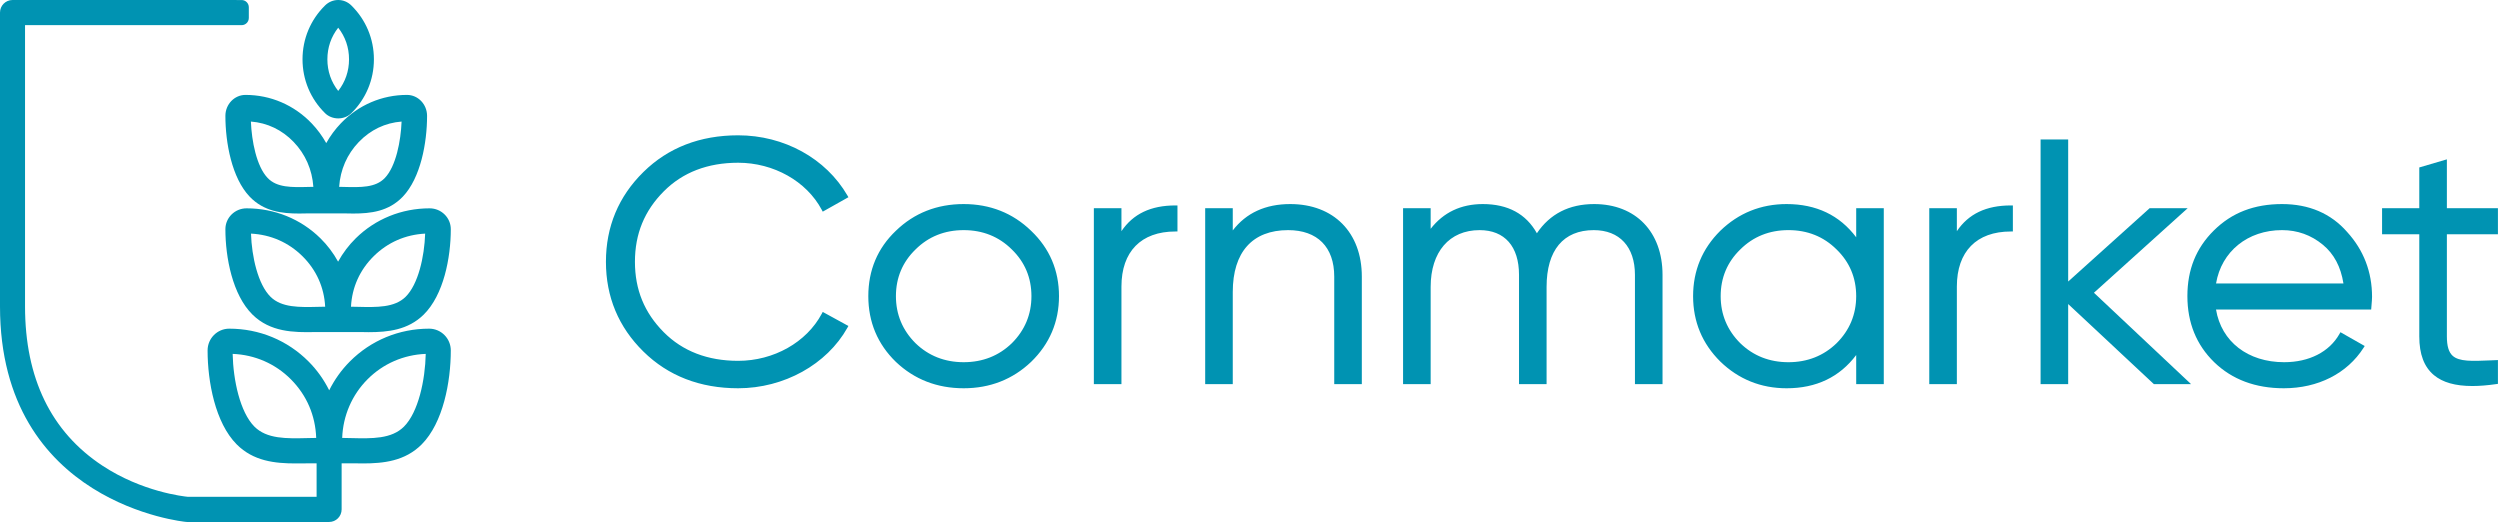
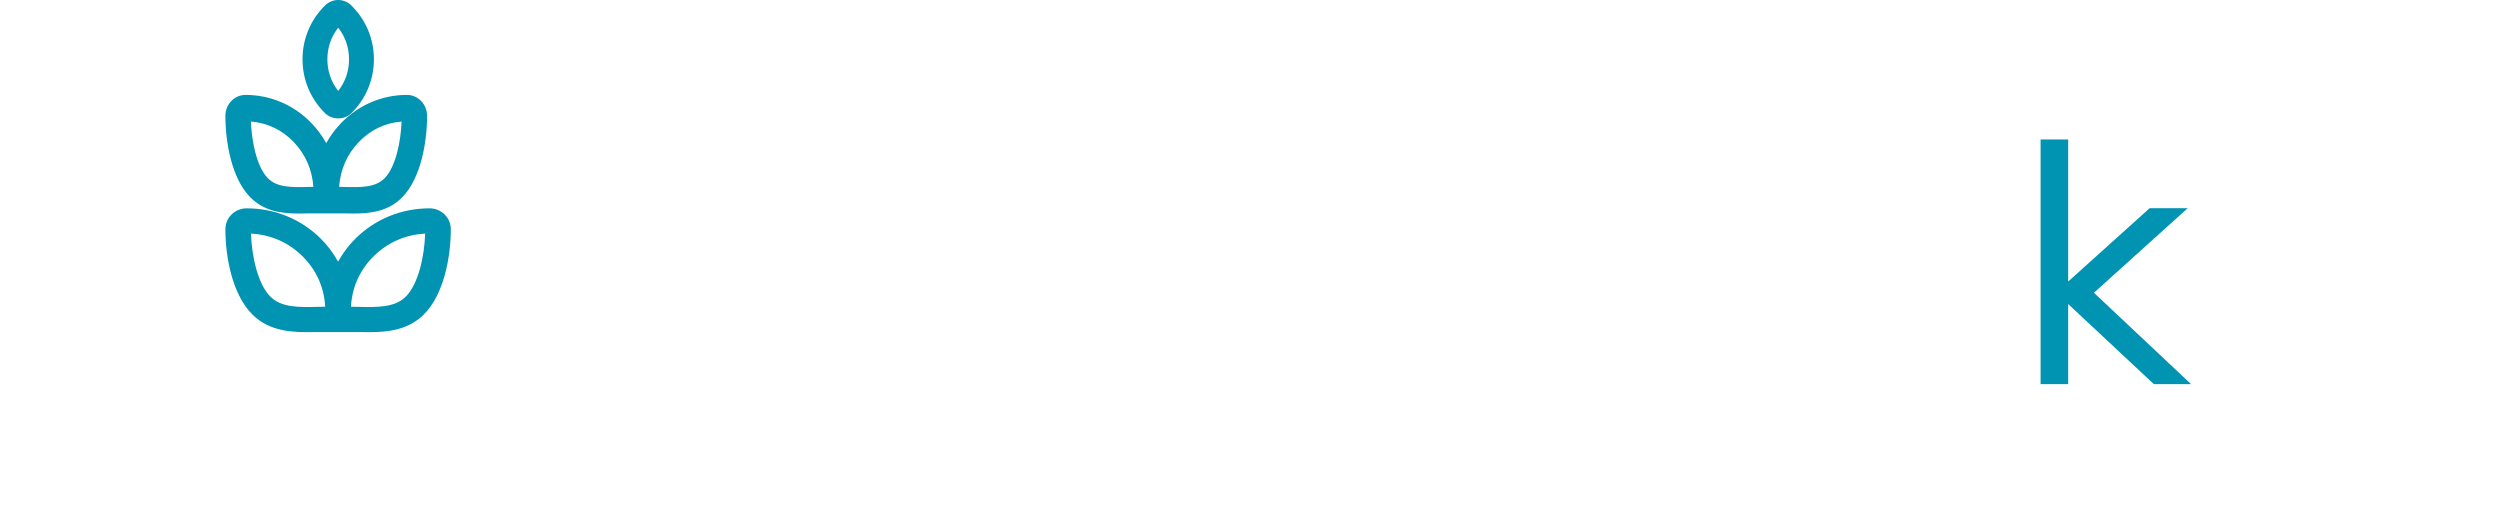
<svg xmlns="http://www.w3.org/2000/svg" width="273" height="57" viewBox="0 0 273 57" fill="none">
-   <path fill-rule="evenodd" clip-rule="evenodd" d="M80.606 17.771C84.486 17.771 88.068 19.787 89.734 22.907L89.843 23.113L92.647 21.536L92.537 21.345C90.188 17.293 85.617 14.776 80.606 14.776C76.445 14.776 72.965 16.123 70.261 18.783C67.545 21.454 66.168 24.753 66.168 28.587C66.168 32.421 67.545 35.719 70.261 38.39C72.965 41.05 76.445 42.398 80.606 42.398C85.607 42.398 90.29 39.803 92.538 35.788L92.645 35.596L89.842 34.062L89.734 34.266C88.068 37.387 84.486 39.403 80.606 39.403C77.279 39.403 74.547 38.351 72.485 36.279C70.366 34.149 69.335 31.634 69.335 28.587C69.335 25.54 70.366 23.024 72.485 20.895C74.547 18.822 77.279 17.771 80.606 17.771ZM105.232 22.284C102.318 22.284 99.827 23.265 97.831 25.2C95.833 27.099 94.82 29.502 94.82 32.341C94.82 35.167 95.833 37.581 97.831 39.519C99.841 41.43 102.331 42.398 105.232 42.398C108.107 42.398 110.584 41.43 112.595 39.518C114.617 37.557 115.643 35.142 115.643 32.341C115.643 29.526 114.617 27.124 112.595 25.201C110.597 23.265 108.12 22.284 105.232 22.284ZM99.977 37.48C101.395 38.854 103.164 39.552 105.234 39.552C107.303 39.552 109.072 38.855 110.492 37.479C111.912 36.065 112.633 34.336 112.633 32.341C112.633 30.334 111.913 28.618 110.493 27.241C109.083 25.839 107.315 25.13 105.234 25.13C103.154 25.13 101.385 25.839 99.977 27.239C98.555 28.618 97.835 30.334 97.835 32.341C97.835 34.337 98.556 36.065 99.977 37.48ZM122.462 25.244V22.734H119.449V41.948H122.462V31.289C122.462 27.47 124.607 25.279 128.35 25.279H128.579V22.434H128.35C125.669 22.434 123.733 23.355 122.462 25.244ZM134.618 25.162C136.083 23.252 138.191 22.284 140.894 22.284C145.643 22.284 148.711 25.392 148.711 30.201V41.948H145.699V30.201C145.699 26.978 143.863 25.13 140.662 25.13C136.764 25.13 134.618 27.53 134.618 31.89V41.948H131.606V22.734H134.618V25.162ZM174.079 22.284C171.353 22.284 169.251 23.355 167.828 25.471C166.647 23.355 164.663 22.284 161.923 22.284C159.536 22.284 157.625 23.192 156.228 24.986V22.734H153.215V41.948H156.228V31.328C156.228 27.504 158.276 25.13 161.574 25.13C164.308 25.13 165.876 26.909 165.876 30.013V41.948H168.887V31.328C168.887 27.33 170.718 25.13 174.041 25.13C176.856 25.13 178.536 26.955 178.536 30.013V41.948H181.548V30.013C181.548 25.318 178.616 22.284 174.079 22.284ZM195.103 22.284C198.337 22.284 200.887 23.504 202.697 25.913V22.734H205.709V41.948H202.697V38.769C200.887 41.178 198.337 42.399 195.103 42.399C192.293 42.399 189.854 41.416 187.857 39.48C185.886 37.53 184.886 35.128 184.886 32.341C184.886 29.554 185.886 27.152 187.855 25.203C189.854 23.265 192.293 22.284 195.103 22.284ZM195.297 39.553C193.227 39.553 191.458 38.855 190.04 37.48C188.619 36.066 187.898 34.337 187.898 32.341C187.898 30.334 188.618 28.619 190.04 27.239C191.448 25.839 193.217 25.129 195.297 25.129C197.378 25.129 199.145 25.839 200.556 27.242C201.976 28.619 202.696 30.334 202.696 32.341C202.696 34.336 201.976 36.065 200.555 37.479C199.135 38.855 197.366 39.553 195.297 39.553ZM213.689 22.734V25.244C214.96 23.355 216.896 22.434 219.578 22.434H219.806V25.279H219.578C215.834 25.279 213.689 27.47 213.689 31.289V41.948H210.676V22.734H213.689Z" fill="#0093B2" />
  <path d="M238.896 22.734H234.741L225.845 30.744V15.226H222.832V41.948H225.845V33.2L235.204 41.948H239.265L228.658 31.969L238.896 22.734Z" fill="#0093B2" />
-   <path fill-rule="evenodd" clip-rule="evenodd" d="M272.774 22.734V25.579H267.199V36.733C267.199 37.779 267.396 38.45 267.821 38.844C268.528 39.499 269.964 39.438 271.95 39.353L271.955 39.352L272.774 39.319V41.917L272.579 41.945C271.627 42.083 270.762 42.153 269.981 42.153C268.12 42.153 266.738 41.759 265.785 40.964C264.71 40.066 264.186 38.682 264.186 36.733V25.579H260.122V22.734H264.186V18.286L267.199 17.401V22.734H272.774ZM249.197 22.284C246.15 22.284 243.715 23.227 241.756 25.165C239.81 27.091 238.863 29.438 238.863 32.341C238.863 35.242 239.85 37.669 241.795 39.556C243.742 41.442 246.297 42.398 249.39 42.398C253.132 42.398 256.308 40.786 258.103 37.977L258.226 37.783L255.577 36.277L255.464 36.476C254.356 38.431 252.156 39.552 249.43 39.552C245.463 39.552 242.572 37.304 241.989 33.801H258.933L258.971 33.322C259.002 32.947 259.028 32.631 259.028 32.416C259.028 29.695 258.11 27.309 256.302 25.327C254.534 23.308 252.143 22.284 249.197 22.284ZM249.2 25.129C250.876 25.129 252.378 25.667 253.659 26.728C254.874 27.733 255.611 29.117 255.905 30.956H241.992C242.581 27.459 245.447 25.129 249.2 25.129Z" fill="#0093B2" />
-   <path fill-rule="evenodd" clip-rule="evenodd" d="M46.864 35.89C43.579 35.89 40.501 37.165 38.198 39.48C37.29 40.392 36.535 41.447 35.948 42.619C35.362 41.446 34.607 40.392 33.699 39.48C31.395 37.165 28.318 35.89 25.032 35.89C23.729 35.89 22.669 36.956 22.669 38.266C22.669 41.681 23.503 46.17 25.846 48.525C27.667 50.355 30.012 50.607 32.275 50.607C32.409 50.607 32.54 50.605 32.67 50.603L32.748 50.601L34.573 50.597V54.253L20.533 54.254C20.032 54.206 15.515 53.707 11.182 50.848C5.576 47.149 2.734 41.297 2.734 33.453V2.747H25.795C25.798 2.747 25.802 2.747 25.805 2.747H26.387C26.819 2.747 27.171 2.392 27.171 1.958V0.792C27.171 0.359 26.819 0.004 26.387 0.004H25.835C25.829 0.004 25.823 0.003 25.818 0.002L25.818 0.002C25.81 0.001 25.803 0 25.795 0H1.366C0.613 0 0 0.616 0 1.373V33.453C0 55.024 20.143 56.978 20.347 56.996C20.384 56.999 20.423 57 20.459 57H35.94C36.694 57 37.306 56.384 37.306 55.627V50.597H38.952L39.149 50.601L39.227 50.603C39.358 50.605 39.489 50.607 39.622 50.607C41.885 50.607 44.23 50.355 46.051 48.525C48.393 46.171 49.227 41.682 49.227 38.266C49.227 36.956 48.167 35.89 46.864 35.89ZM46.49 38.645C46.43 41.51 45.685 45.008 44.118 46.582C42.763 47.945 40.619 47.895 38.349 47.84C38.021 47.832 37.693 47.825 37.367 47.821C37.457 45.394 38.433 43.129 40.131 41.422C41.827 39.717 44.077 38.736 46.49 38.645ZM33.552 47.84C33.879 47.832 34.205 47.825 34.529 47.821C34.443 45.364 33.491 43.156 31.766 41.422C30.069 39.717 27.819 38.736 25.406 38.645C25.466 41.509 26.212 45.007 27.778 46.582C29.134 47.944 31.277 47.895 33.547 47.84L33.552 47.84Z" fill="#0093B2" />
  <path fill-rule="evenodd" clip-rule="evenodd" d="M36.931 12.93H36.933C37.477 12.93 38 12.723 38.365 12.363C39.955 10.798 40.831 8.709 40.831 6.478C40.831 4.247 39.955 2.157 38.365 0.593C37.562 -0.198 36.304 -0.198 35.5 0.593C33.91 2.156 33.035 4.247 33.035 6.478C33.035 8.709 33.909 10.798 35.499 12.361C35.863 12.721 36.386 12.929 36.931 12.93ZM35.75 6.478C35.75 5.194 36.158 4.007 36.932 3.026C37.707 4.006 38.114 5.193 38.114 6.478C38.114 7.762 37.707 8.95 36.932 9.93C36.158 8.949 35.75 7.762 35.75 6.478ZM27.575 34.357C25.392 32.209 24.613 28.129 24.613 25.026C24.613 23.772 25.651 22.75 26.926 22.75C29.984 22.75 32.849 23.913 34.991 26.022C35.749 26.768 36.397 27.624 36.92 28.572C37.443 27.624 38.091 26.768 38.849 26.022C40.991 23.913 43.856 22.75 46.915 22.75C48.19 22.75 49.227 23.772 49.227 25.026C49.227 28.128 48.449 32.208 46.266 34.357C44.554 36.041 42.367 36.273 40.258 36.273C39.984 36.273 39.715 36.267 39.446 36.261L39.339 36.259L34.394 36.261C32.059 36.316 29.507 36.259 27.575 34.357ZM27.41 25.511C29.559 25.621 31.493 26.466 33.016 27.965C34.54 29.465 35.399 31.372 35.508 33.492C35.258 33.495 35.004 33.501 34.75 33.507C32.695 33.556 30.754 33.602 29.547 32.414C28.166 31.056 27.488 28.017 27.41 25.511ZM40.821 27.965C39.296 29.465 38.437 31.372 38.328 33.492C38.58 33.495 38.834 33.501 39.087 33.507L39.089 33.507C41.142 33.556 43.083 33.601 44.29 32.414C45.671 31.055 46.349 28.017 46.426 25.511C44.277 25.621 42.344 26.466 40.821 27.965Z" fill="#0093B2" />
  <path fill-rule="evenodd" clip-rule="evenodd" d="M24.613 12.651C24.613 15.581 25.312 19.439 27.271 21.482C28.819 23.096 30.783 23.318 32.674 23.318C32.98 23.318 33.283 23.311 33.575 23.304L33.576 23.304L33.626 23.303H37.619L37.689 23.304L37.689 23.304C37.982 23.311 38.277 23.318 38.577 23.318C40.468 23.318 42.431 23.096 43.98 21.482C45.938 19.44 46.636 15.581 46.636 12.651C46.636 11.39 45.652 10.364 44.444 10.364C41.705 10.364 39.14 11.466 37.22 13.467C36.602 14.113 36.066 14.838 35.625 15.627C35.184 14.838 34.649 14.113 34.03 13.467C32.11 11.466 29.545 10.364 26.807 10.364C25.598 10.364 24.613 11.39 24.613 12.651ZM27.398 13.274C29.189 13.412 30.799 14.181 32.073 15.509C33.352 16.843 34.09 18.53 34.218 20.402C34.106 20.404 33.993 20.406 33.88 20.409L33.709 20.413L33.703 20.413C31.848 20.459 30.247 20.498 29.232 19.44C28.003 18.158 27.482 15.384 27.398 13.274ZM42.02 19.44C43.249 18.159 43.769 15.384 43.853 13.274C42.066 13.411 40.453 14.181 39.179 15.509C37.9 16.842 37.162 18.529 37.035 20.402C37.147 20.404 37.258 20.406 37.37 20.409C37.428 20.41 37.486 20.411 37.544 20.413C39.4 20.461 41.004 20.5 42.02 19.44Z" fill="#0093B2" />
</svg>